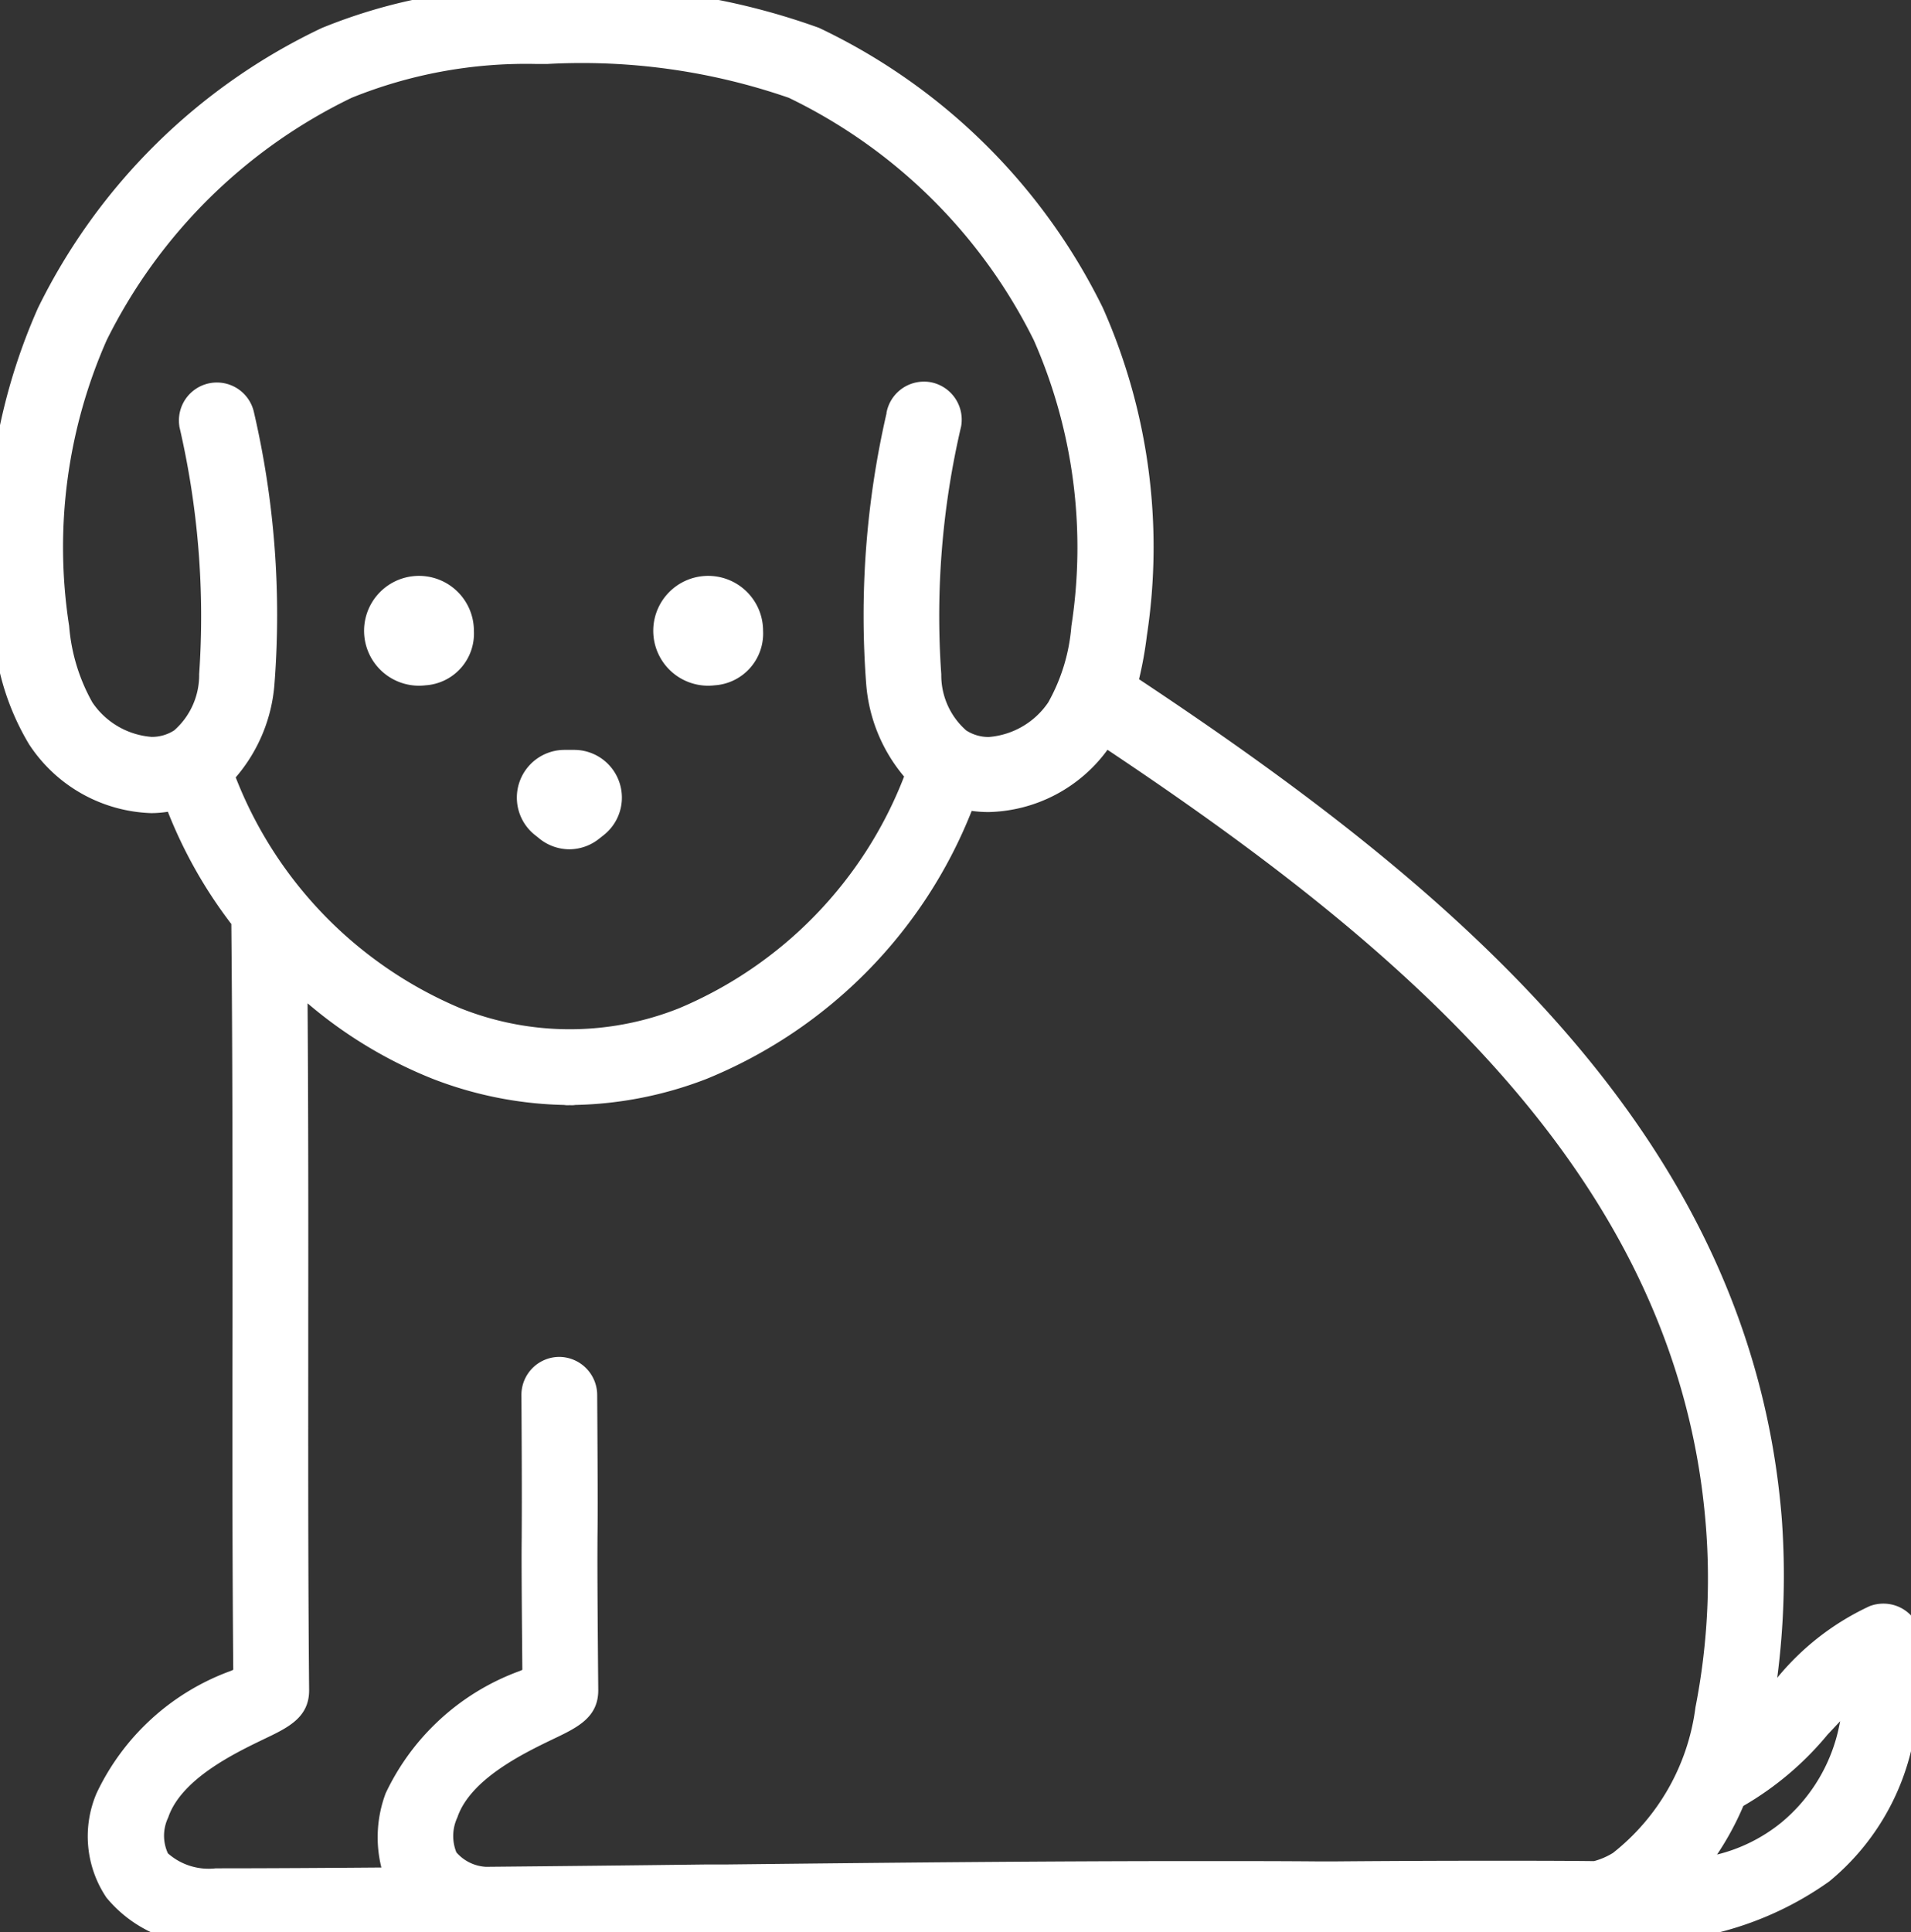
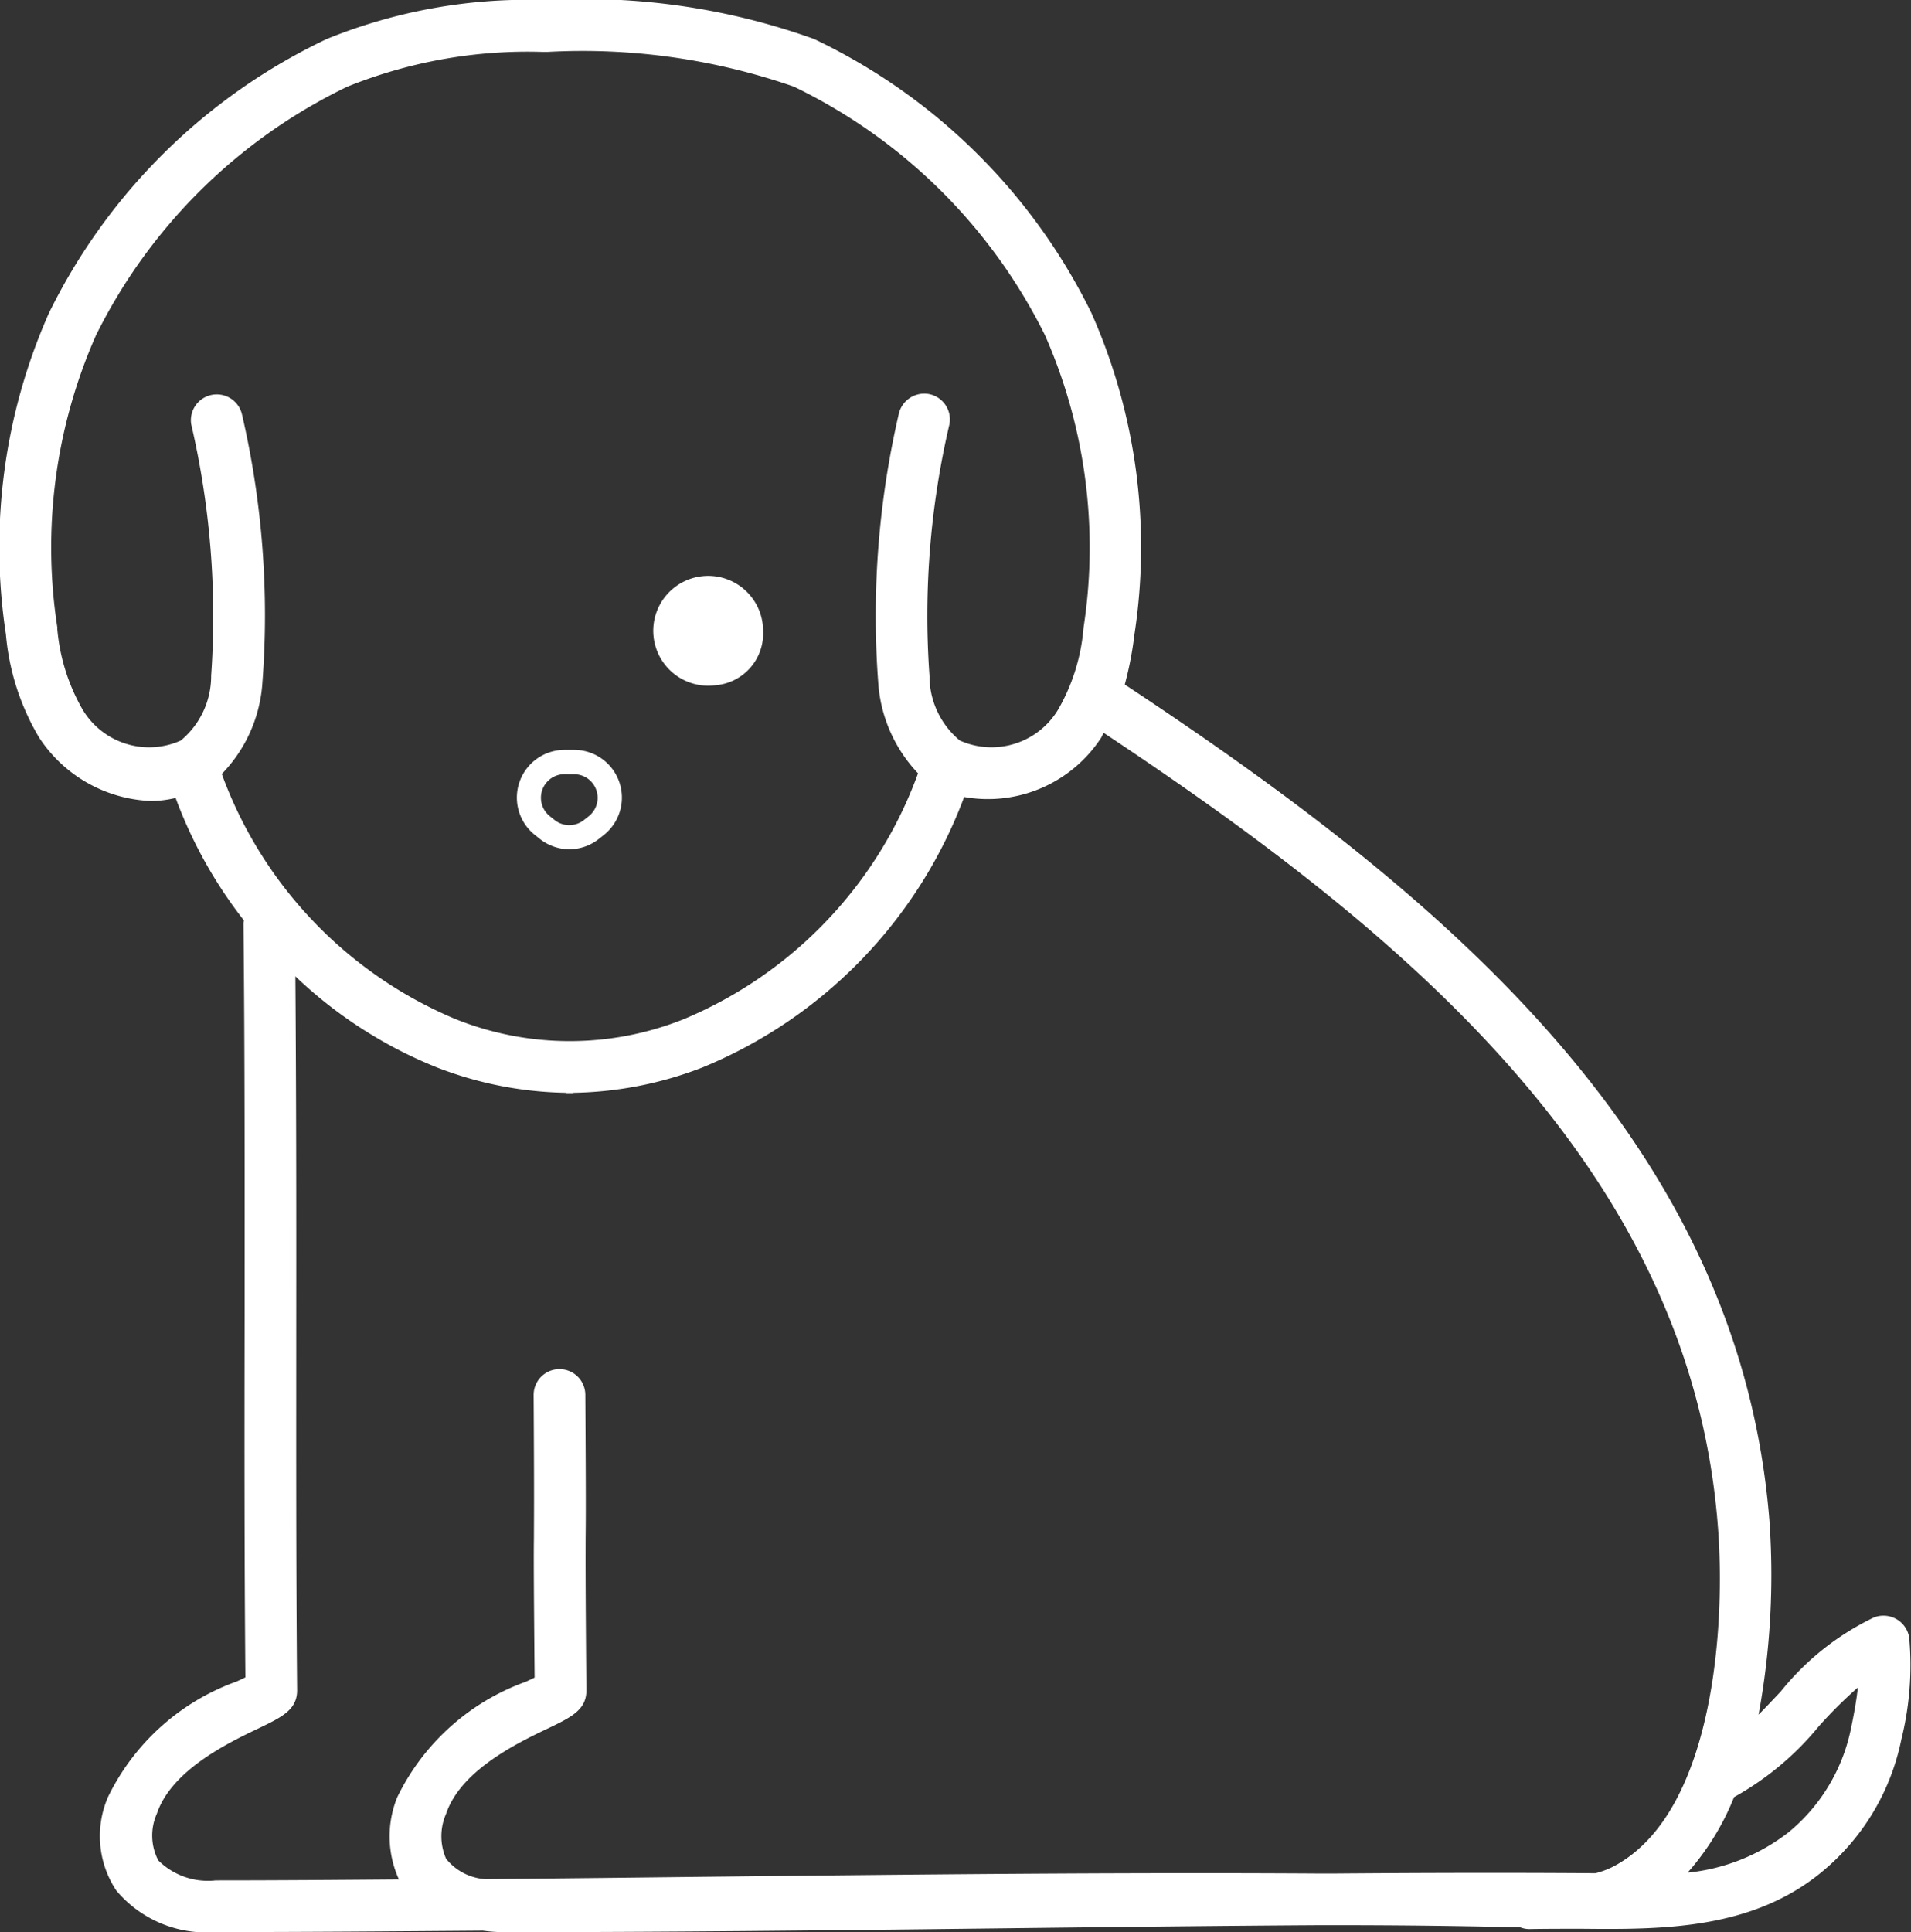
<svg xmlns="http://www.w3.org/2000/svg" width="39.571" height="40" viewBox="0 0 39.571 40">
  <rect x="0" y="0" width="39.571" height="40" fill="#333333" stroke="none" />
  <defs>
    <clipPath id="a">
      <rect width="39.571" height="40" fill="#fff" stroke="#fff" stroke-width="0.5" />
    </clipPath>
  </defs>
  <g clip-path="url(#a)">
    <path d="M69.663,61.512a.89.89,0,1,1,.754-.878.824.824,0,0,1-.754.878" transform="translate(-54.862 -47.574)" fill="#fff" />
    <path d="M69.663,61.762a1.137,1.137,0,1,1,1-1.128A1.074,1.074,0,0,1,69.663,61.762Zm0-1.759a.645.645,0,1,0,.5.63A.579.579,0,0,0,69.663,60Z" transform="translate(-54.862 -47.574)" fill="#fff" />
-     <path d="M54,78.728a.738.738,0,0,1,.461-1.315h.2a.738.738,0,0,1,.461,1.315l-.1.079a.738.738,0,0,1-.919,0Z" transform="translate(-42.775 -61.635)" fill="#fff" />
    <path d="M54.564,79.218A.992.992,0,0,1,53.949,79l-.1-.08a.988.988,0,0,1,.616-1.76h.2a.988.988,0,0,1,.616,1.76l-.1.079A.992.992,0,0,1,54.564,79.218Zm-.1-1.555a.488.488,0,0,0-.305.869l.1.08a.488.488,0,0,0,.608,0l.1-.079a.488.488,0,0,0-.3-.869Z" transform="translate(-42.775 -61.635)" fill="#fff" />
-     <path d="M40.3,61.512a.89.89,0,1,1,.754-.878.823.823,0,0,1-.754.878" transform="translate(-31.487 -47.574)" fill="#fff" />
-     <path d="M40.3,61.762a1.137,1.137,0,1,1,1-1.128A1.073,1.073,0,0,1,40.3,61.762ZM40.3,60a.645.645,0,1,0,.5.63A.579.579,0,0,0,40.3,60Z" transform="translate(-31.487 -47.574)" fill="#fff" />
    <path d="M35.908,37.205a5.353,5.353,0,0,1-.962,1.565,4.053,4.053,0,0,0,2.1-.844,3.747,3.747,0,0,0,1.282-2.138c.051-.245.11-.546.143-.852a9.451,9.451,0,0,0-.811.807,6.066,6.066,0,0,1-1.749,1.461ZM5.362,35.779c-.632.3-1.81.868-2.114,1.769a1.113,1.113,0,0,0,.029.968,1.458,1.458,0,0,0,1.192.414c1.26,0,2.527-.01,3.791-.02a2.156,2.156,0,0,1-.035-1.7,4.739,4.739,0,0,1,2.664-2.393c.067-.031.126-.059.181-.086-.02-2.268-.018-2.548-.014-2.9,0-.33.008-.726-.006-2.947a.535.535,0,1,1,1.07-.008c.014,2.238.01,2.635.006,2.968,0,.363-.006.646.016,3.155,0,.4-.314.554-.791.783-.632.3-1.81.868-2.114,1.769a1.157,1.157,0,0,0,0,.931,1.136,1.136,0,0,0,.809.422c1.539-.014,3.065-.031,4.592-.049,4.15-.045,8.438-.094,12.661-.067h.328c1.794-.014,3.6-.02,5.409-.006a1.724,1.724,0,0,0,.491-.206c1.971-1.17,2.211-4.963,2.042-7.02-.585-7.331-6.43-12.213-12.714-16.383-.02.033-.033.065-.053.1A2.8,2.8,0,0,1,19.965,16.5a9.733,9.733,0,0,1-5.42,5.6,7.716,7.716,0,0,1-2.656.524c-.012,0-.022.006-.035.006l-.059,0-.057,0c-.012,0-.022-.006-.035-.006A7.716,7.716,0,0,1,9.049,22.1a9.2,9.2,0,0,1-2.933-1.887c.018,2.393.02,4.759.018,7.05,0,2.533-.006,5.081.018,7.733,0,.4-.314.554-.791.783M1.184,12.994a4.051,4.051,0,0,0,.52,1.686,1.605,1.605,0,0,0,2.038.652,1.732,1.732,0,0,0,.63-1.343,17.579,17.579,0,0,0-.414-5.21.536.536,0,0,1,1.054-.192,18.383,18.383,0,0,1,.422,5.536,2.99,2.99,0,0,1-.842,1.9A8.749,8.749,0,0,0,9.436,21.1a6.361,6.361,0,0,0,4.722,0A8.752,8.752,0,0,0,19.01,16.01a3.015,3.015,0,0,1-.825-1.885,18.534,18.534,0,0,1,.422-5.538.542.542,0,0,1,.622-.43.536.536,0,0,1,.432.622,17.4,17.4,0,0,0-.414,5.212,1.731,1.731,0,0,0,.63,1.341,1.609,1.609,0,0,0,2.04-.652,4.051,4.051,0,0,0,.52-1.686,10.893,10.893,0,0,0-.8-6.057,11.265,11.265,0,0,0-5.2-5.144,13.311,13.311,0,0,0-5.091-.719l-.124,0a9.972,9.972,0,0,0-4.034.722,11.261,11.261,0,0,0-5.2,5.144,10.859,10.859,0,0,0-.8,6.057M.809,15.268a5.026,5.026,0,0,1-.687-2.136A11.958,11.958,0,0,1,1.014,6.48,12.242,12.242,0,0,1,6.762.809,11.021,11.021,0,0,1,11.232,0l.124,0a14.067,14.067,0,0,1,5.5.807A12.251,12.251,0,0,1,22.6,6.48a11.94,11.94,0,0,1,.891,6.653,7.282,7.282,0,0,1-.2,1.039c6.571,4.343,12.722,9.447,13.348,17.3a15.911,15.911,0,0,1-.224,4.027c.153-.153.3-.312.457-.477a5.546,5.546,0,0,1,1.93-1.535.544.544,0,0,1,.467.033.538.538,0,0,1,.265.385,6.38,6.38,0,0,1-.163,2.11,4.784,4.784,0,0,1-1.647,2.741c-1.455,1.2-3.318,1.192-4.969,1.176-.367,0-.728,0-1.08.006h-.014a.529.529,0,0,1-.179-.035h0q-1.92-.046-3.846-.045H27.3c-2.238.014-4.478.041-6.72.067-3.32.039-6.75.077-10.122.077A3.348,3.348,0,0,1,10,39.971C8.15,39.985,6.3,40,4.469,40a2.433,2.433,0,0,1-2.061-.86,2.035,2.035,0,0,1-.173-1.934A4.739,4.739,0,0,1,4.9,34.812c.067-.031.128-.059.181-.086-.022-2.552-.02-5.014-.016-7.464,0-2.646.006-5.383-.024-8.153a.407.407,0,0,1,.01-.053A9.407,9.407,0,0,1,3.636,16.52a2.244,2.244,0,0,1-.505.063A2.9,2.9,0,0,1,.809,15.268" transform="translate(0 0)" fill="#fff" />
-     <path d="M10.459,40.25a3.625,3.625,0,0,1-.477-.028c-1.812.014-3.684.028-5.514.028a2.672,2.672,0,0,1-2.264-.964A2.271,2.271,0,0,1,2,37.125a4.938,4.938,0,0,1,2.784-2.534l.013-.006.033-.015c-.021-2.483-.019-4.874-.015-7.307v-.424c0-2.5,0-5.094-.025-7.709a9.632,9.632,0,0,1-1.314-2.324,2.26,2.26,0,0,1-.346.028A3.144,3.144,0,0,1,.6,15.406a5.259,5.259,0,0,1-.726-2.241A12.206,12.206,0,0,1,.788,6.373,12.508,12.508,0,0,1,6.663.58a11.258,11.258,0,0,1,4.571-.83l.126,0a14.24,14.24,0,0,1,5.6.827,12.52,12.52,0,0,1,5.875,5.793,12.187,12.187,0,0,1,.913,6.792,8,8,0,0,1-.162.9c6.559,4.351,12.679,9.478,13.31,17.386a16.363,16.363,0,0,1-.095,3.287,5.434,5.434,0,0,1,1.914-1.483A.8.8,0,0,1,39,33.2a.787.787,0,0,1,.779.668,6.6,6.6,0,0,1-.166,2.2,5.032,5.032,0,0,1-1.733,2.882,6.822,6.822,0,0,1-4.57,1.236c-.189,0-.376,0-.561,0h-.483c-.174,0-.38,0-.587.007h-.021a.747.747,0,0,1-.222-.036c-1.234-.029-2.514-.044-3.807-.044H27.3c-2.229.014-4.5.041-6.7.067h-.019C17.625,40.207,13.942,40.25,10.459,40.25Zm-.444-.529.018,0a3.1,3.1,0,0,0,.426.026c3.48,0,7.161-.043,10.119-.077H20.6c2.2-.026,4.47-.053,6.7-.067h.334c1.307,0,2.6.015,3.849.045h.04l.045.015a.286.286,0,0,0,.1.02h.011c.213-.006.422-.007.6-.007h.486c.185,0,.371,0,.558,0a6.4,6.4,0,0,0,4.252-1.122,4.538,4.538,0,0,0,1.562-2.6,6.149,6.149,0,0,0,.16-2.022.289.289,0,0,0-.142-.2.3.3,0,0,0-.251-.017,5.33,5.33,0,0,0-1.83,1.463l-.008.009c-.176.19-.323.344-.463.484l-.582.582.16-.808a15.785,15.785,0,0,0,.22-3.958c-.618-7.755-6.727-12.805-13.237-17.108L23,14.28l.049-.176a6.964,6.964,0,0,0,.194-1,11.69,11.69,0,0,0-.869-6.514,11.984,11.984,0,0,0-5.62-5.547A13.863,13.863,0,0,0,11.353.252l-.125,0h-.138a10.673,10.673,0,0,0-4.229.79,11.972,11.972,0,0,0-5.62,5.547A11.708,11.708,0,0,0,.37,13.1a4.805,4.805,0,0,0,.648,2.031,2.632,2.632,0,0,0,2.112,1.2,1.983,1.983,0,0,0,.449-.057l.215-.05.076.207A9.123,9.123,0,0,0,5.247,18.9l.063.08-.011.1a.351.351,0,0,1-.008.046c.029,2.614.027,5.2.025,7.707v.425c0,2.484-.006,4.924.016,7.461v.156l-.14.07c-.05.025-.109.053-.187.089l-.006,0a4.53,4.53,0,0,0-2.527,2.243,1.8,1.8,0,0,0,.139,1.708,2.2,2.2,0,0,0,1.858.757c1.831,0,3.707-.014,5.522-.028ZM4.469,39.18a1.662,1.662,0,0,1-1.4-.519,1.29,1.29,0,0,1-.062-1.192c.337-1,1.574-1.595,2.238-1.914l0,0c.49-.235.649-.33.649-.557-.024-2.624-.022-5.155-.018-7.733,0-2.064,0-4.515-.018-7.048l0-.583.425.4a9,9,0,0,0,2.852,1.837,7.476,7.476,0,0,0,2.57.507.3.3,0,0,1,.051.005.743.743,0,0,1,.076,0,.3.3,0,0,1,.051-.005,7.475,7.475,0,0,0,2.569-.507,9.421,9.421,0,0,0,5.275-5.451l.076-.209.216.05a2.011,2.011,0,0,0,.456.052A2.661,2.661,0,0,0,22.6,15.134c.005-.009.009-.018.014-.026s.022-.043.038-.07l.136-.218.214.142a42.847,42.847,0,0,1,8.544,7.05,16.158,16.158,0,0,1,4.281,9.521,14.329,14.329,0,0,1-.223,3.914,4.814,4.814,0,0,1-1.941,3.341,1.963,1.963,0,0,1-.559.234l-.031.008H33.04c-.692-.005-1.4-.008-2.153-.008-.985,0-2.049,0-3.253.014H27.3c-.793,0-1.63-.007-2.488-.007-3.267,0-6.565.036-9.755.07l-.416,0c-1.534.018-3.08.035-4.592.049h-.02l-.02,0a1.338,1.338,0,0,1-.984-.537A1.349,1.349,0,0,1,9,37.468c.337-1,1.574-1.594,2.238-1.913.495-.237.653-.332.653-.559-.023-2.567-.02-2.815-.016-3.158,0-.3.008-.684-.006-2.963a.289.289,0,0,0-.293-.283.286.286,0,0,0-.277.288c.015,2.267.01,2.631.006,2.952,0,.363-.006.677.014,2.893v.159l-.15.072c-.054.026-.112.054-.177.083l-.006,0a4.53,4.53,0,0,0-2.527,2.243A1.931,1.931,0,0,0,8.484,38.8l.179.359-.4,0C7.02,39.169,5.735,39.18,4.469,39.18Zm1.9-18.407c.016,2.334.016,4.579.014,6.491,0,2.577-.006,5.107.018,7.73,0,.564-.432.771-.933,1.01-.6.289-1.715.824-1.985,1.624a.87.87,0,0,0-.006.742,1.274,1.274,0,0,0,.99.31c1.143,0,2.3-.008,3.43-.017a2.593,2.593,0,0,1,.089-1.537,4.938,4.938,0,0,1,2.784-2.534l.013-.006.033-.015c-.018-2.077-.017-2.386-.013-2.744,0-.3.008-.681-.006-2.943a.787.787,0,0,1,.78-.792h.013a.791.791,0,0,1,.776.78c.015,2.284.01,2.65.006,2.972,0,.34-.007.586.016,3.15,0,.564-.432.771-.933,1.01-.6.289-1.715.824-1.985,1.624a.906.906,0,0,0-.02.721.874.874,0,0,0,.614.3c1.506-.014,3.044-.03,4.571-.049l.416,0c3.191-.035,6.49-.07,9.76-.07.86,0,1.7,0,2.49.007h.327c1.2-.01,2.268-.014,3.255-.014.746,0,1.441,0,2.124.008a1.478,1.478,0,0,0,.392-.169,4.58,4.58,0,0,0,1.709-3.016,13.844,13.844,0,0,0,.214-3.77c-.573-7.183-6.267-11.967-12.389-16.053a3.133,3.133,0,0,1-2.459,1.289,2.547,2.547,0,0,1-.353-.024,9.94,9.94,0,0,1-5.489,5.548,7.972,7.972,0,0,1-2.719.54.456.456,0,0,1-.1.005h-.032a.439.439,0,0,1-.1-.005,7.971,7.971,0,0,1-2.719-.54A9.283,9.283,0,0,1,6.37,20.773ZM34.3,39.114l.465-.511a5.112,5.112,0,0,0,.916-1.493l.064-.154h.11a6.007,6.007,0,0,0,1.622-1.378l.012-.013a9.477,9.477,0,0,1,.824-.818l.475-.4-.066.617c-.033.313-.093.618-.147.876A4,4,0,0,1,37.2,38.12a4.26,4.26,0,0,1-2.224.9ZM36.1,37.388a6.063,6.063,0,0,1-.545,1.007,3.4,3.4,0,0,0,1.329-.661,3.5,3.5,0,0,0,1.2-2l.021-.1c-.083.087-.167.178-.253.269l-.009.01A6.455,6.455,0,0,1,36.1,37.388ZM11.8,21.808a6.9,6.9,0,0,1-2.452-.471,8.533,8.533,0,0,1-3.037-2.085,8.764,8.764,0,0,1-1.953-3.144L4.3,15.951l.123-.111a2.768,2.768,0,0,0,.761-1.749,18.167,18.167,0,0,0-.42-5.459A.289.289,0,0,0,4.483,8.4a.281.281,0,0,0-.049,0,.284.284,0,0,0-.23.332v.005a17.739,17.739,0,0,1,.415,5.279,1.952,1.952,0,0,1-.744,1.523,1.336,1.336,0,0,1-.737.213,2.141,2.141,0,0,1-1.645-.94,4.277,4.277,0,0,1-.558-1.79,11.107,11.107,0,0,1,.821-6.2A11.534,11.534,0,0,1,7.085,1.562,10.21,10.21,0,0,1,11.22.82l.132,0a13.476,13.476,0,0,1,5.181.74A11.536,11.536,0,0,1,21.863,6.83a11.145,11.145,0,0,1,.821,6.2,4.279,4.279,0,0,1-.559,1.791,2.127,2.127,0,0,1-1.647.939,1.343,1.343,0,0,1-.737-.214A1.949,1.949,0,0,1,19,14.022a17.581,17.581,0,0,1,.416-5.288.284.284,0,0,0-.231-.331.274.274,0,0,0-.045,0,.292.292,0,0,0-.286.233l0,.013a18.3,18.3,0,0,0-.417,5.449,2.791,2.791,0,0,0,.747,1.732l.12.11-.053.154a8.751,8.751,0,0,1-1.953,3.154,8.541,8.541,0,0,1-3.043,2.091A6.92,6.92,0,0,1,11.8,21.808ZM4.881,16.094a8.554,8.554,0,0,0,4.646,4.777,6.111,6.111,0,0,0,4.542,0,8.549,8.549,0,0,0,4.652-4.794,3.372,3.372,0,0,1-.785-1.919,18.682,18.682,0,0,1,.421-5.6l0-.014a.788.788,0,0,1,.778-.643.779.779,0,0,1,.132.011.79.79,0,0,1,.636.911,17.214,17.214,0,0,0-.412,5.138,1.52,1.52,0,0,0,.516,1.161.852.852,0,0,0,.468.136,1.645,1.645,0,0,0,1.23-.715,3.839,3.839,0,0,0,.48-1.58,10.648,10.648,0,0,0-.777-5.918,10.992,10.992,0,0,0-5.076-5.021,13.11,13.11,0,0,0-4.989-.7l-.132,0H11.09a9.627,9.627,0,0,0-3.807.7A10.991,10.991,0,0,0,2.209,7.043a10.61,10.61,0,0,0-.777,5.918,3.838,3.838,0,0,0,.481,1.581,1.632,1.632,0,0,0,1.227.714h0a.851.851,0,0,0,.467-.135,1.523,1.523,0,0,0,.517-1.164,17.364,17.364,0,0,0-.41-5.126V8.823a.786.786,0,0,1,1.546-.281,18.552,18.552,0,0,1,.424,5.612A3.346,3.346,0,0,1,4.881,16.094Z" transform="translate(0 0)" fill="#fff" />
  </g>
</svg>